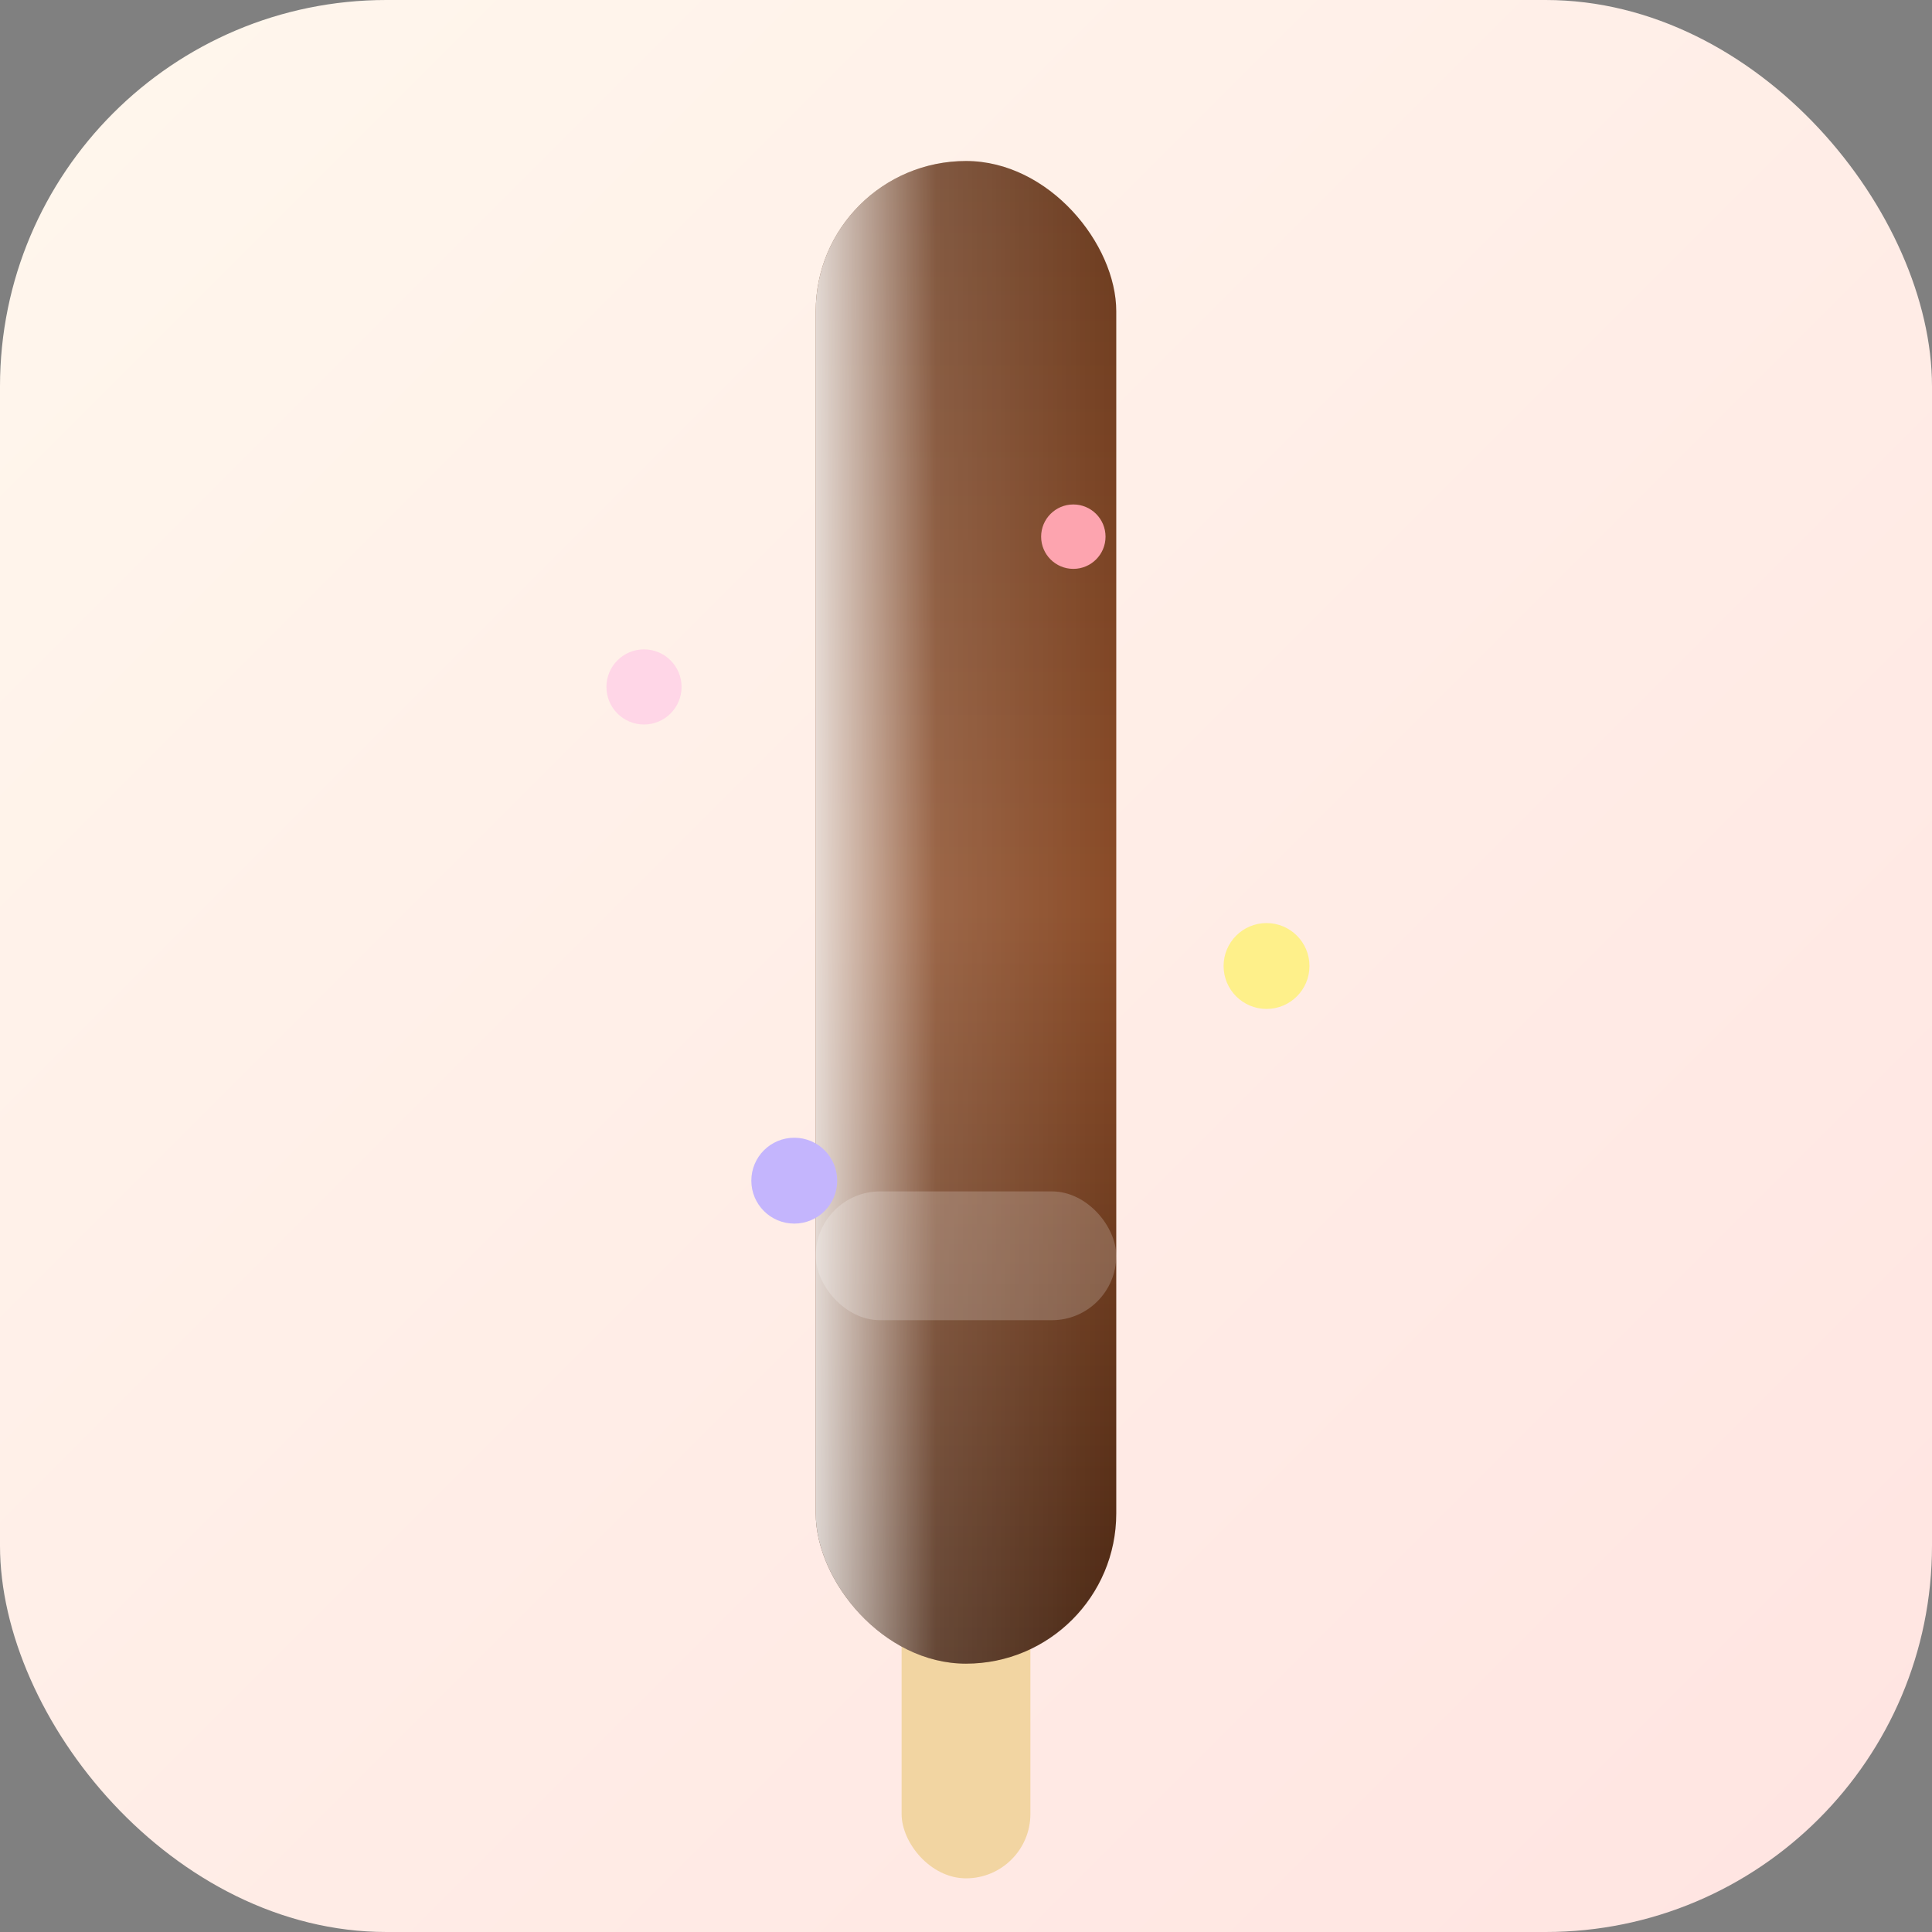
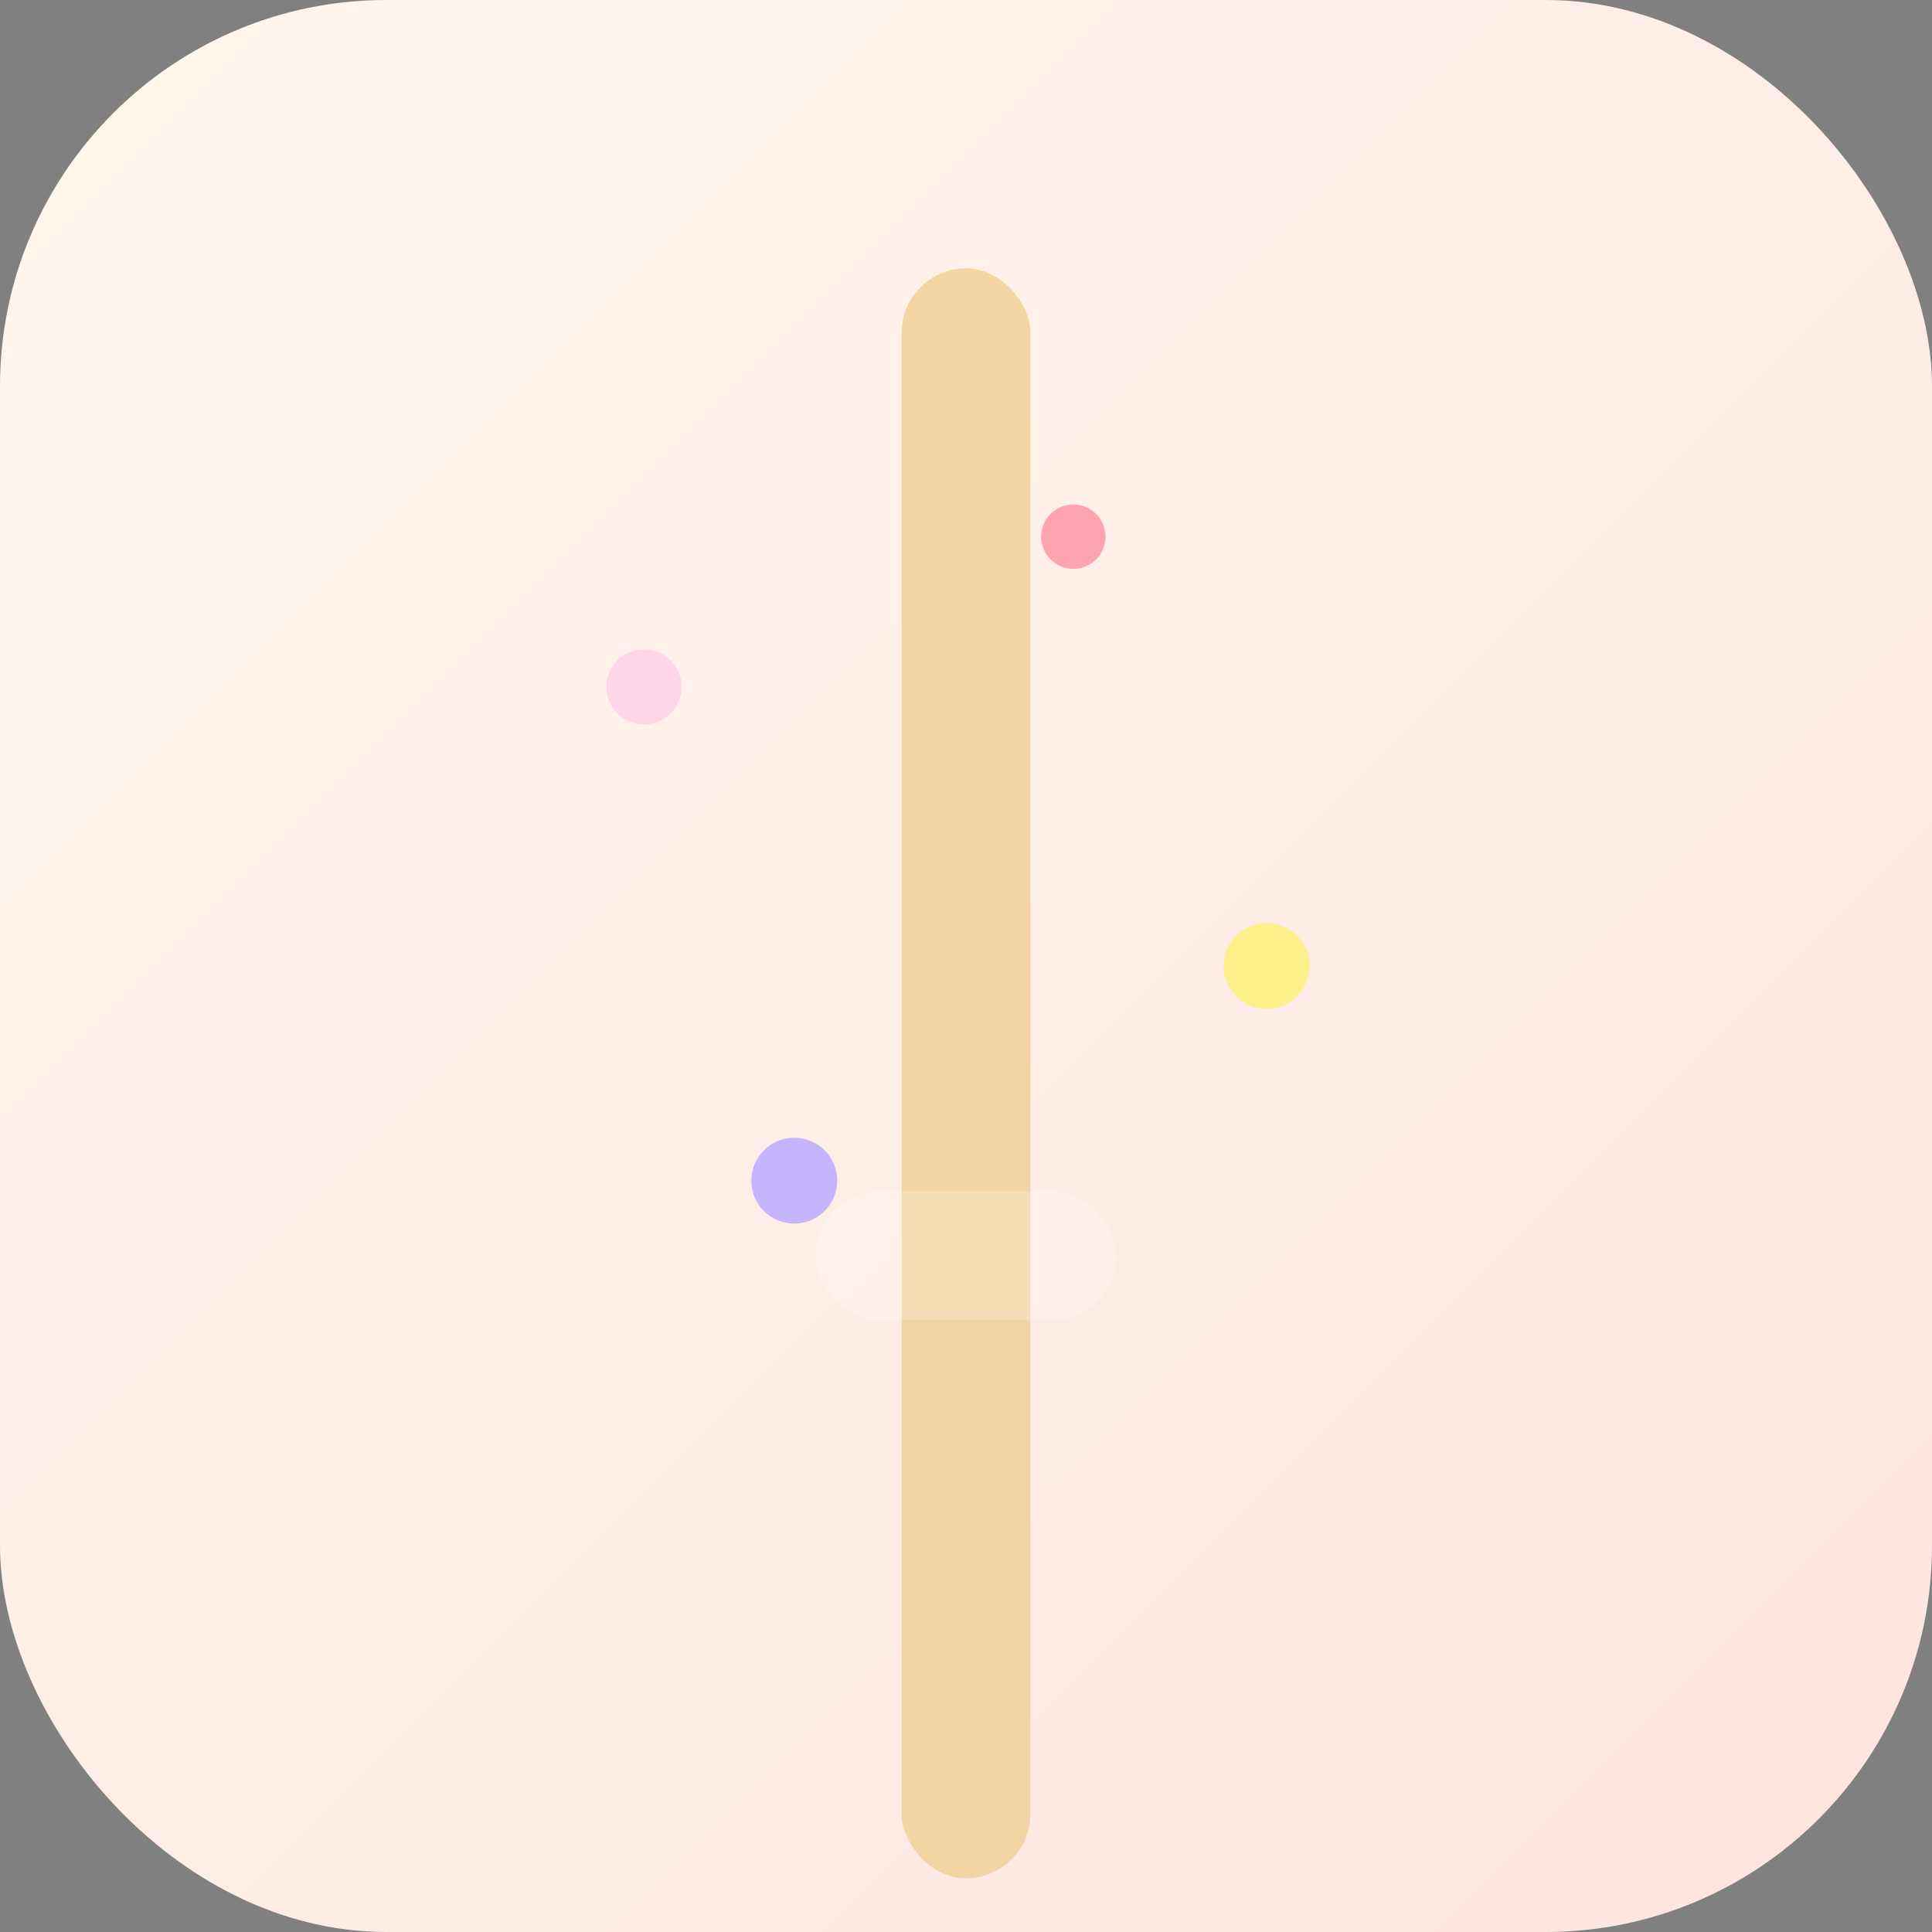
<svg xmlns="http://www.w3.org/2000/svg" width="180" height="180" viewBox="0 0 180 180">
  <rect x="0" y="0" width="180" height="180" fill="#808080" stroke="none" />
  <defs>
    <linearGradient id="bg" x1="0%" y1="0%" x2="100%" y2="100%">
      <stop offset="0%" stop-color="#fff7ed" />
      <stop offset="100%" stop-color="#ffe4e1" />
    </linearGradient>
    <linearGradient id="choco" x1="0%" y1="0%" x2="0%" y2="100%">
      <stop offset="0%" stop-color="#6b3b1f" />
      <stop offset="50%" stop-color="#8b4c28" />
      <stop offset="100%" stop-color="#4a2713" />
    </linearGradient>
    <linearGradient id="highlight" x1="0%" y1="0%" x2="100%" y2="0%">
      <stop offset="0%" stop-color="rgba(255,255,255,0.8)" />
      <stop offset="40%" stop-color="rgba(255,255,255,0.15)" />
      <stop offset="100%" stop-color="rgba(255,255,255,0)" />
    </linearGradient>
  </defs>
  <rect width="180" height="180" rx="36" fill="url(#bg)" />
  <g transform="translate(58 15)">
    <rect x="26" y="10" width="12" height="150" rx="6" fill="#f2d5a2" />
-     <rect x="18" y="0" width="28" height="140" rx="14" fill="url(#choco)" />
-     <rect x="18" y="0" width="28" height="140" rx="14" fill="url(#highlight)" />
    <rect x="18" y="96" width="28" height="12" rx="6" fill="rgba(255,255,255,0.2)" />
  </g>
  <circle cx="60" cy="64" r="3.5" fill="#ffd6e7" />
  <circle cx="118" cy="90" r="4" fill="#fef08a" />
  <circle cx="100" cy="50" r="3" fill="#fda4af" />
  <circle cx="74" cy="110" r="4" fill="#c4b5fd" />
</svg>